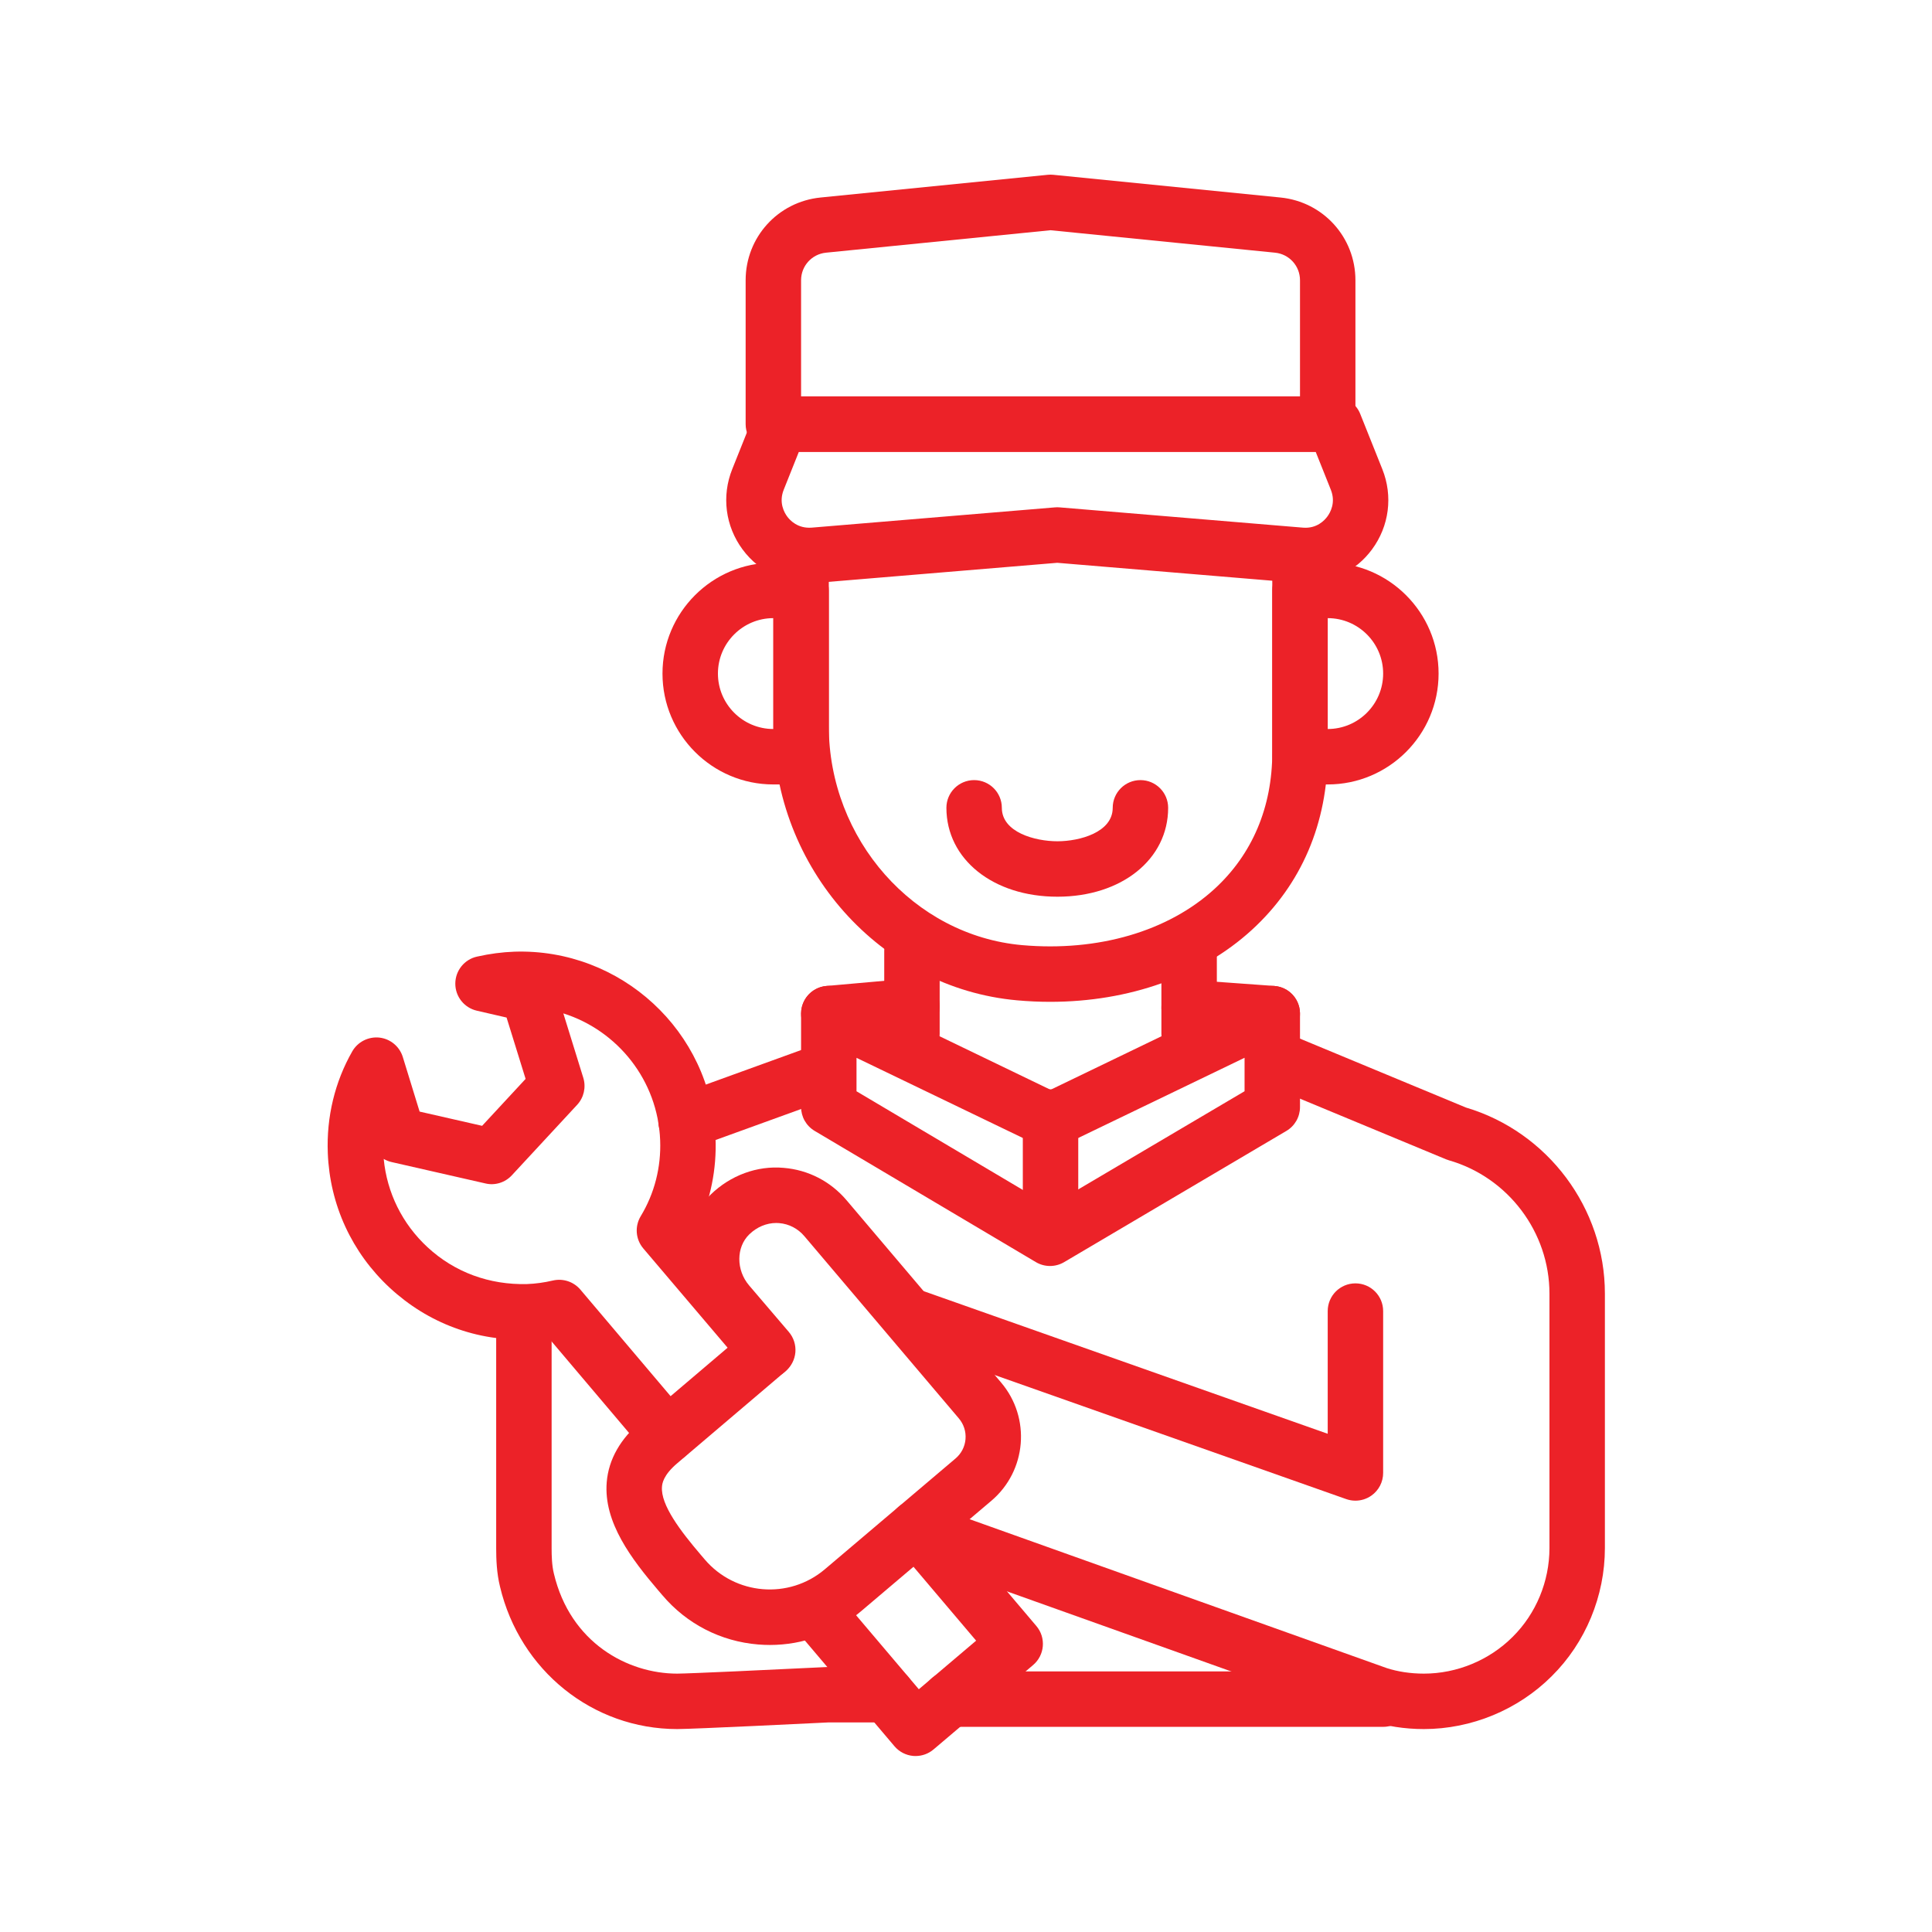
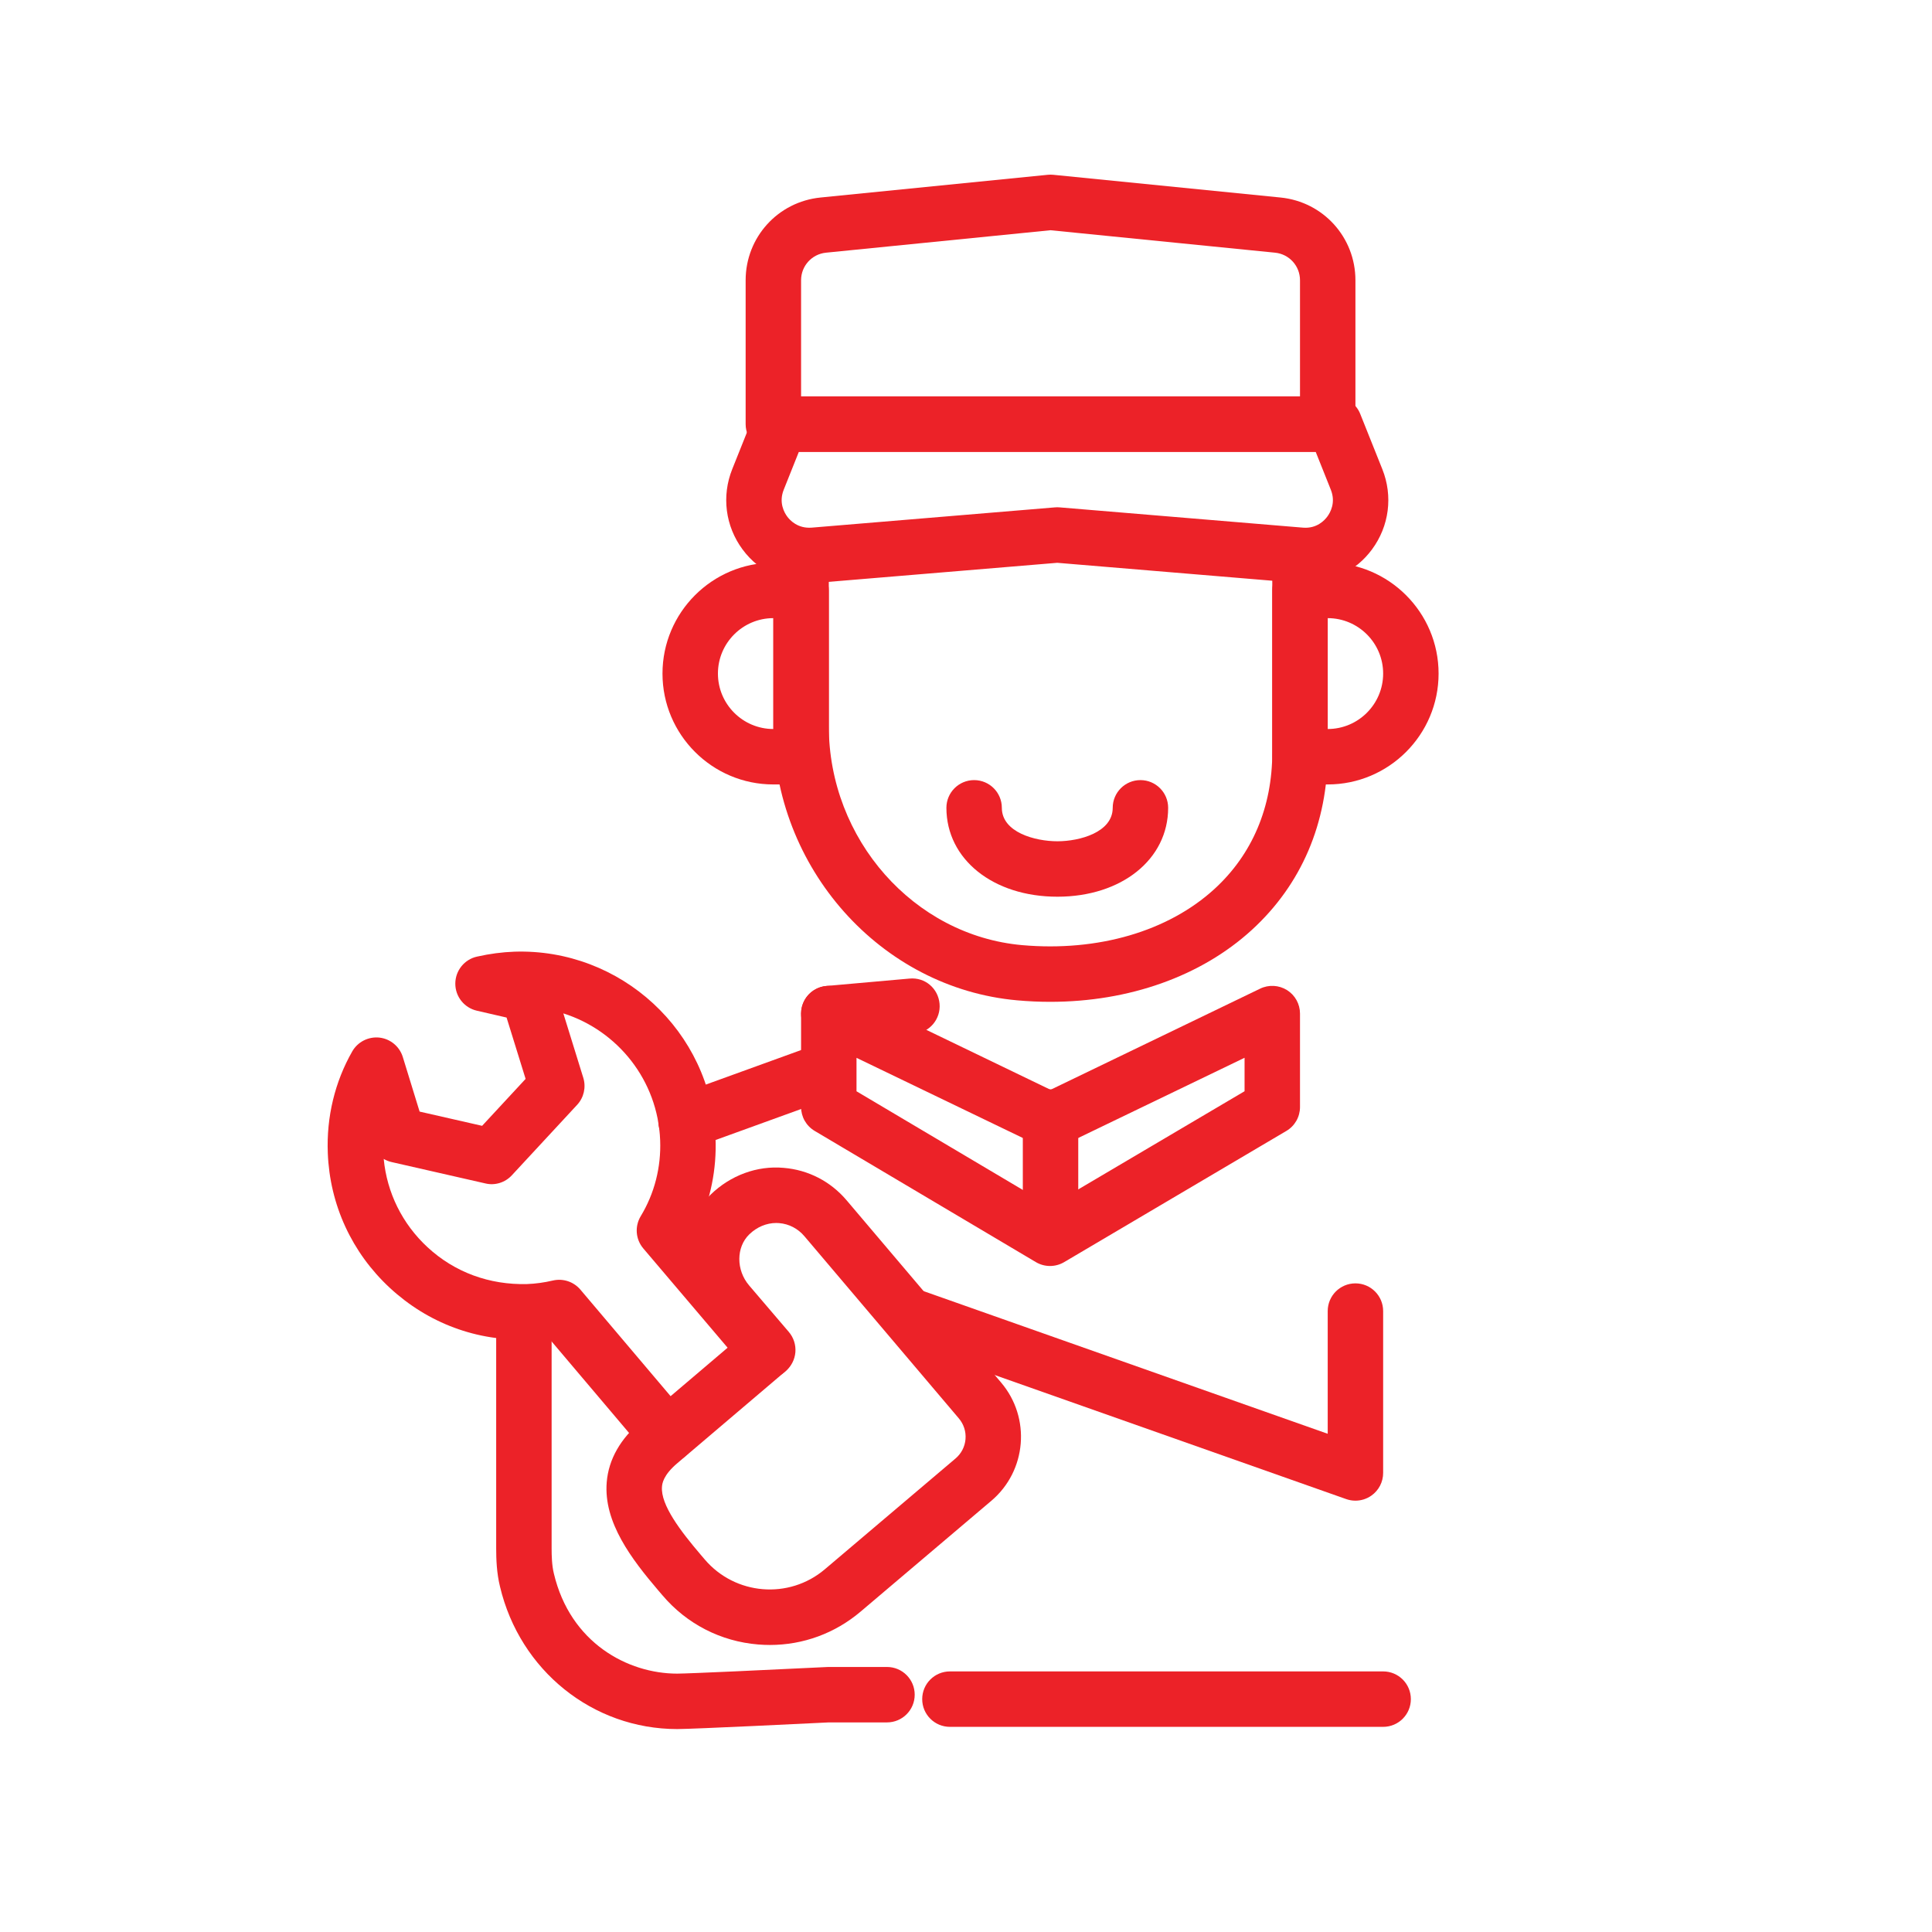
<svg xmlns="http://www.w3.org/2000/svg" width="1200" viewBox="0 0 900 900" height="1200" preserveAspectRatio="xMidYMid meet">
  <defs>
    <clipPath id="b1cfe4686d">
      <path d="M 347 81.363 L 632 81.363 L 632 211 L 347 211 Z M 347 81.363 " clip-rule="nonzero" />
    </clipPath>
    <clipPath id="83bbee4b5e">
      <path d="M 367 698 L 486 698 L 486 818.613 L 367 818.613 Z M 367 698 " clip-rule="nonzero" />
    </clipPath>
    <clipPath id="0f840b61be">
      <path d="M 152.324 443 L 371 443 L 371 682 L 152.324 682 Z M 152.324 443 " clip-rule="nonzero" />
    </clipPath>
    <clipPath id="4233218a11">
      <path d="M 415 481 L 747.824 481 L 747.824 806 L 415 806 Z M 415 481 " clip-rule="nonzero" />
    </clipPath>
  </defs>
  <path fill="#ec2228" d="M 489.23 466.691 C 484.16 466.691 479.039 466.465 473.871 465.996 C 410.168 460.336 360.262 404.207 360.262 338.203 L 360.262 262.129 C 360.262 255 366.035 249.219 373.172 249.219 C 380.309 249.219 386.086 255 386.086 262.129 L 386.086 338.203 C 386.086 390.953 425.652 435.793 476.164 440.281 C 511.484 443.391 544.129 433.883 565.73 414.129 C 583.359 397.996 592.676 375.992 592.676 350.488 L 592.676 262.129 C 592.676 255 598.449 249.219 605.59 249.219 C 612.727 249.219 618.5 255 618.5 262.129 L 618.5 350.488 C 618.5 383.434 606.281 412.023 583.156 433.184 C 559.5 454.824 525.883 466.691 489.23 466.691 Z M 489.23 466.691 " fill-opacity="1" fill-rule="nonzero" />
  <path fill="#ec2228" d="M 373.172 365.426 L 360.262 365.426 C 331.777 365.426 308.613 342.258 308.613 313.777 C 308.613 285.301 331.777 262.129 360.262 262.129 L 373.172 262.129 C 380.309 262.129 386.086 267.91 386.086 275.043 L 386.086 352.512 C 386.086 359.645 380.309 365.426 373.172 365.426 Z M 360.262 287.953 C 346.023 287.953 334.438 299.535 334.438 313.777 C 334.438 328.02 346.023 339.602 360.262 339.602 Z M 360.262 287.953 " fill-opacity="1" fill-rule="nonzero" />
  <path fill="#ec2228" d="M 618.5 365.426 L 605.59 365.426 C 598.449 365.426 592.676 359.645 592.676 352.512 L 592.676 275.043 C 592.676 267.91 598.449 262.129 605.59 262.129 L 618.5 262.129 C 646.984 262.129 670.148 285.301 670.148 313.777 C 670.148 342.258 646.984 365.426 618.5 365.426 Z M 618.5 287.953 L 618.5 339.602 C 632.734 339.602 644.324 328.02 644.324 313.777 C 644.324 299.535 632.734 287.953 618.5 287.953 Z M 618.5 287.953 " fill-opacity="1" fill-rule="nonzero" />
  <path fill="#ec2228" d="M 608.035 271.668 C 606.949 271.668 605.852 271.617 604.754 271.531 L 492.52 262.176 L 380.285 271.531 C 366.816 272.609 353.957 266.828 345.91 255.945 C 337.879 245.074 336.09 231.086 341.105 218.539 L 351.41 192.777 C 353.375 187.875 358.117 184.656 363.398 184.656 L 621.641 184.656 C 626.922 184.656 631.664 187.875 633.633 192.777 L 643.934 218.547 C 648.953 231.086 647.16 245.074 639.129 255.945 C 631.738 265.938 620.305 271.668 608.035 271.668 Z M 379.211 258.664 L 379.34 258.664 Z M 492.52 236.305 C 492.875 236.305 493.238 236.32 493.594 236.352 L 606.898 245.793 C 613.43 246.367 617.074 242.34 618.348 240.598 C 619.637 238.859 622.371 234.164 619.949 228.137 L 612.902 210.48 L 372.137 210.48 L 365.09 228.129 C 362.668 234.164 365.406 238.859 366.691 240.598 C 367.965 242.34 371.609 246.293 378.141 245.793 L 491.449 236.352 C 491.801 236.32 492.168 236.305 492.52 236.305 Z M 492.52 236.305 " fill-opacity="1" fill-rule="nonzero" />
  <g clip-path="url(#b1cfe4686d)">
    <path fill="#ec2228" d="M 618.5 210.48 L 360.262 210.48 C 353.125 210.48 347.348 204.699 347.348 197.57 L 347.348 130.559 C 347.348 110.578 362.34 94.004 382.227 92.012 L 488.094 81.426 C 488.953 81.336 489.809 81.336 490.668 81.426 L 596.535 92.012 C 616.418 94.004 631.41 110.578 631.41 130.559 L 631.41 197.57 C 631.41 204.699 625.637 210.48 618.5 210.48 Z M 373.172 184.656 L 605.59 184.656 L 605.59 130.559 C 605.59 123.895 600.594 118.371 593.961 117.707 L 489.379 107.25 L 384.797 117.707 C 378.164 118.371 373.172 123.895 373.172 130.559 Z M 373.172 184.656 " fill-opacity="1" fill-rule="nonzero" />
  </g>
-   <path fill="#ec2228" d="M 553.941 494.547 C 546.805 494.547 541.027 488.77 541.027 481.633 L 541.027 442.898 C 541.027 435.766 546.805 429.984 553.941 429.984 C 561.078 429.984 566.852 435.766 566.852 442.898 L 566.852 481.633 C 566.852 488.77 561.078 494.547 553.941 494.547 Z M 553.941 494.547 " fill-opacity="1" fill-rule="nonzero" />
-   <path fill="#ec2228" d="M 424.82 494.547 C 417.684 494.547 411.91 488.77 411.91 481.633 L 411.91 442.898 C 411.91 435.766 417.684 429.984 424.82 429.984 C 431.957 429.984 437.734 435.766 437.734 442.898 L 437.734 481.633 C 437.734 488.77 431.957 494.547 424.82 494.547 Z M 424.82 494.547 " fill-opacity="1" fill-rule="nonzero" />
  <path fill="#ec2228" d="M 492.582 417.723 C 462.625 417.723 440.887 400.309 440.871 376.32 C 440.871 369.188 446.648 363.402 453.785 363.402 C 460.91 363.402 466.695 369.176 466.695 376.309 C 466.695 387.742 482.18 391.898 492.598 391.898 C 492.598 391.898 492.598 391.898 492.609 391.898 C 502.949 391.891 518.344 387.738 518.344 376.32 C 518.344 369.188 524.117 363.402 531.258 363.402 C 538.379 363.402 544.168 369.176 544.168 376.309 C 544.18 400.297 522.492 417.711 492.609 417.723 C 492.609 417.723 492.598 417.723 492.582 417.723 Z M 492.582 417.723 " fill-opacity="1" fill-rule="nonzero" />
  <path fill="#ec2228" d="M 358.66 766.289 C 356.832 766.289 355.004 766.215 353.16 766.062 C 335.723 764.625 319.887 756.48 308.574 743.125 L 306.758 741.008 C 294.277 726.367 281.086 709.195 282.637 690.445 C 283.52 679.812 288.992 670.195 298.918 661.848 L 339.43 627.41 L 329.316 615.57 C 314.301 597.969 315.055 572.016 331.043 556.496 C 340.223 547.555 352.668 542.902 365.078 544.035 C 376.516 544.969 386.93 550.34 394.406 559.168 L 466.367 644.055 C 480.301 660.484 478.258 685.172 461.828 699.105 L 400.914 750.742 C 388.973 760.867 374.133 766.289 358.66 766.289 Z M 361.598 569.711 C 357.059 569.711 352.543 571.602 349.039 575.02 C 342.898 580.98 342.859 591.648 348.961 598.801 L 367.473 620.477 C 369.691 623.086 370.789 626.465 370.523 629.895 C 370.246 633.312 368.621 636.477 366.012 638.695 L 315.586 681.566 C 308.816 687.266 308.488 691.262 308.375 692.574 C 307.68 701.035 317.098 713.328 326.406 724.238 L 328.246 726.395 C 342.418 743.102 367.512 745.207 384.219 731.047 L 445.133 679.41 C 447.832 677.117 449.484 673.926 449.773 670.395 C 450.062 666.879 448.953 663.449 446.672 660.75 L 374.711 575.863 C 371.699 572.309 367.523 570.137 362.961 569.773 C 362.504 569.734 362.051 569.711 361.598 569.711 Z M 453.48 689.258 L 453.609 689.258 Z M 453.48 689.258 " fill-opacity="1" fill-rule="nonzero" />
  <g clip-path="url(#83bbee4b5e)">
-     <path fill="#ec2228" d="M 426.523 818.023 C 426.168 818.023 425.816 818.012 425.465 817.988 C 422.047 817.699 418.883 816.07 416.676 813.461 L 370.801 759.34 C 366.188 753.906 366.855 745.762 372.301 741.145 C 377.75 736.52 385.922 737.227 390.496 742.648 L 428.023 786.918 L 454.719 764.285 L 417.191 720.012 C 412.578 714.578 413.246 706.434 418.691 701.816 C 424.141 697.191 432.297 697.895 436.887 703.316 L 482.762 757.438 C 487.375 762.871 486.707 771.02 481.262 775.633 L 434.871 814.961 C 432.539 816.941 429.574 818.023 426.523 818.023 Z M 426.523 818.023 " fill-opacity="1" fill-rule="nonzero" />
-   </g>
+     </g>
  <g clip-path="url(#0f840b61be)">
    <path fill="#ec2228" d="M 310.844 681.453 C 307.176 681.453 303.531 679.902 300.973 676.891 L 255.488 623.16 C 252.477 623.59 249.449 623.855 246.449 623.969 C 222.199 624.965 199.316 616.352 181.598 599.934 C 163.883 583.516 153.617 561.199 152.699 537.102 C 152.043 520.332 155.988 503.977 164.086 489.793 C 166.633 485.316 171.637 482.82 176.707 483.348 C 181.824 483.914 186.125 487.473 187.641 492.391 L 195.469 517.82 L 224.586 524.453 L 244.848 502.59 L 235.984 474.016 L 222.102 470.816 C 216.223 469.453 212.074 464.207 212.102 458.18 C 212.125 452.145 216.324 446.938 222.199 445.629 C 228.191 444.289 233.879 443.539 239.59 443.332 C 289.133 441.699 331.41 480.398 333.328 530.203 C 333.883 544.605 331.031 558.727 325.043 571.551 L 366.98 620.941 C 371.609 626.375 370.941 634.523 365.508 639.137 C 360.07 643.766 351.938 643.109 347.312 637.66 L 299.684 581.586 C 296.078 577.352 295.602 571.297 298.477 566.543 C 304.879 555.965 308.008 543.746 307.527 531.188 C 306.457 503.234 287.668 480.059 262.426 472.074 L 271.719 502.074 C 273.078 506.473 271.996 511.277 268.855 514.668 L 238.453 547.48 C 235.328 550.883 230.574 552.371 226.121 551.289 L 182.457 541.34 C 181.133 541.047 179.883 540.543 178.75 539.875 C 180.262 555.637 187.41 570.125 199.152 580.996 C 211.812 592.723 228.027 598.598 245.477 598.168 C 249.477 598.016 253.535 597.461 257.547 596.516 C 262.285 595.422 267.203 597.047 270.355 600.742 L 320.691 660.195 C 325.297 665.641 324.613 673.785 319.18 678.402 C 316.746 680.445 313.781 681.453 310.844 681.453 Z M 310.844 681.453 " fill-opacity="1" fill-rule="nonzero" />
  </g>
  <g clip-path="url(#4233218a11)">
-     <path fill="#ec2228" d="M 663.301 805.465 C 654.359 805.465 645.711 804.117 637.602 801.469 L 423.836 725.172 C 417.117 722.773 413.609 715.387 416.02 708.676 C 418.402 701.957 425.754 698.414 432.512 700.859 L 645.949 777.047 C 651.133 778.734 657.086 779.641 663.301 779.641 C 678.695 779.641 693.766 773.402 704.66 762.508 C 715.566 751.699 721.797 736.645 721.797 721.148 L 721.797 602.621 C 721.797 573.996 702.543 548.461 674.977 540.52 C 674.5 540.379 674.043 540.23 673.59 540.039 L 592.75 506.473 C 586.168 503.738 583.043 496.184 585.777 489.59 C 588.527 483.008 596.055 479.906 602.664 482.617 L 682.844 515.918 C 721.027 527.266 747.621 562.812 747.621 602.621 L 747.621 721.148 C 747.621 743.492 738.605 765.23 722.879 780.801 C 707.219 796.465 685.492 805.465 663.301 805.465 Z M 663.301 805.465 " fill-opacity="1" fill-rule="nonzero" />
-   </g>
+     </g>
  <path fill="#ec2228" d="M 315.461 805.465 C 276.117 805.465 242.176 778.18 232.918 739.102 C 231.344 732.711 231.141 726.215 231.141 721.273 L 231.141 623.664 C 231.141 616.527 236.918 610.754 244.055 610.754 C 251.191 610.754 256.965 616.527 256.965 623.664 L 256.965 721.273 C 256.965 724.754 257.078 729.242 258.023 733.051 C 265.652 765.27 292.371 779.641 315.461 779.641 C 320.527 779.641 360.098 777.801 385.453 776.555 L 413.195 776.539 C 420.332 776.539 426.105 782.316 426.105 789.453 C 426.105 796.59 420.332 802.363 413.195 802.363 L 386.086 802.363 C 380.195 802.668 322.785 805.465 315.461 805.465 Z M 315.461 805.465 " fill-opacity="1" fill-rule="nonzero" />
  <path fill="#ec2228" d="M 319.582 535.223 C 314.324 535.223 309.383 531.996 307.465 526.773 C 305.008 520.078 308.438 512.652 315.121 510.195 L 380.789 486.398 C 387.473 483.965 394.887 487.434 397.32 494.156 C 399.742 500.863 396.273 508.266 389.566 510.684 L 324.047 534.43 C 322.57 534.973 321.07 535.223 319.582 535.223 Z M 319.582 535.223 " fill-opacity="1" fill-rule="nonzero" />
  <path fill="#ec2228" d="M 631.41 699.07 C 629.961 699.07 628.512 698.828 627.113 698.336 L 421.164 625.645 C 414.441 623.262 410.914 615.887 413.281 609.164 C 415.668 602.457 423.016 598.965 429.762 601.285 L 618.5 667.91 L 618.5 610.754 C 618.5 603.617 624.273 597.84 631.41 597.84 C 638.551 597.84 644.324 603.617 644.324 610.754 L 644.324 686.156 C 644.324 690.344 642.293 694.277 638.863 696.699 C 636.656 698.262 634.047 699.07 631.41 699.07 Z M 631.41 699.07 " fill-opacity="1" fill-rule="nonzero" />
  <path fill="#ec2228" d="M 489.129 589.746 C 486.848 589.746 484.578 589.141 482.547 587.941 L 379.504 526.824 C 375.582 524.492 373.172 520.281 373.172 515.715 L 373.172 472.164 C 373.172 467.711 375.469 463.578 379.238 461.219 C 382.996 458.848 387.711 458.598 391.723 460.551 L 489.379 507.66 L 587.051 460.539 C 591.035 458.609 595.754 458.875 599.535 461.219 C 603.305 463.59 605.59 467.711 605.59 472.164 L 605.59 515.715 C 605.59 520.281 603.18 524.52 599.234 526.836 L 495.699 587.957 C 493.668 589.152 491.398 589.746 489.129 589.746 Z M 398.996 508.363 L 489.141 561.828 L 579.766 508.34 L 579.766 492.754 L 494.98 533.633 C 491.387 535.348 487.172 535.336 483.605 533.547 L 398.996 492.781 Z M 398.996 508.363 " fill-opacity="1" fill-rule="nonzero" />
-   <path fill="#ec2228" d="M 592.688 485.074 C 592.375 485.074 592.059 485.062 591.742 485.039 L 553.008 482.238 C 545.895 481.734 540.551 475.543 541.066 468.43 C 541.582 461.32 547.898 455.961 554.875 456.492 L 593.609 459.289 C 600.723 459.793 606.066 465.984 605.551 473.098 C 605.059 479.895 599.398 485.074 592.688 485.074 Z M 592.688 485.074 " fill-opacity="1" fill-rule="nonzero" />
  <path fill="#ec2228" d="M 386.07 485.074 C 379.453 485.074 373.816 480.02 373.223 473.312 C 372.594 466.199 377.84 459.934 384.938 459.301 L 423.672 455.859 C 430.973 455.16 437.051 460.488 437.684 467.574 C 438.312 474.684 433.066 480.953 425.969 481.582 L 387.23 485.023 C 386.84 485.062 386.449 485.074 386.07 485.074 Z M 386.07 485.074 " fill-opacity="1" fill-rule="nonzero" />
  <path fill="#ec2228" d="M 489.379 584.93 C 482.242 584.93 476.469 579.152 476.469 572.016 L 476.469 520.371 C 476.469 513.23 482.242 507.457 489.379 507.457 C 496.516 507.457 502.293 513.23 502.293 520.371 L 502.293 572.016 C 502.293 579.152 496.516 584.93 489.379 584.93 Z M 489.379 584.93 " fill-opacity="1" fill-rule="nonzero" />
  <path fill="#ec2228" d="M 644.324 804.434 L 442.512 804.434 C 435.375 804.434 429.598 798.656 429.598 791.52 C 429.598 784.383 435.375 778.609 442.512 778.609 L 644.324 778.609 C 651.461 778.609 657.234 784.383 657.234 791.52 C 657.234 798.656 651.461 804.434 644.324 804.434 Z M 644.324 804.434 " fill-opacity="1" fill-rule="nonzero" />
</svg>